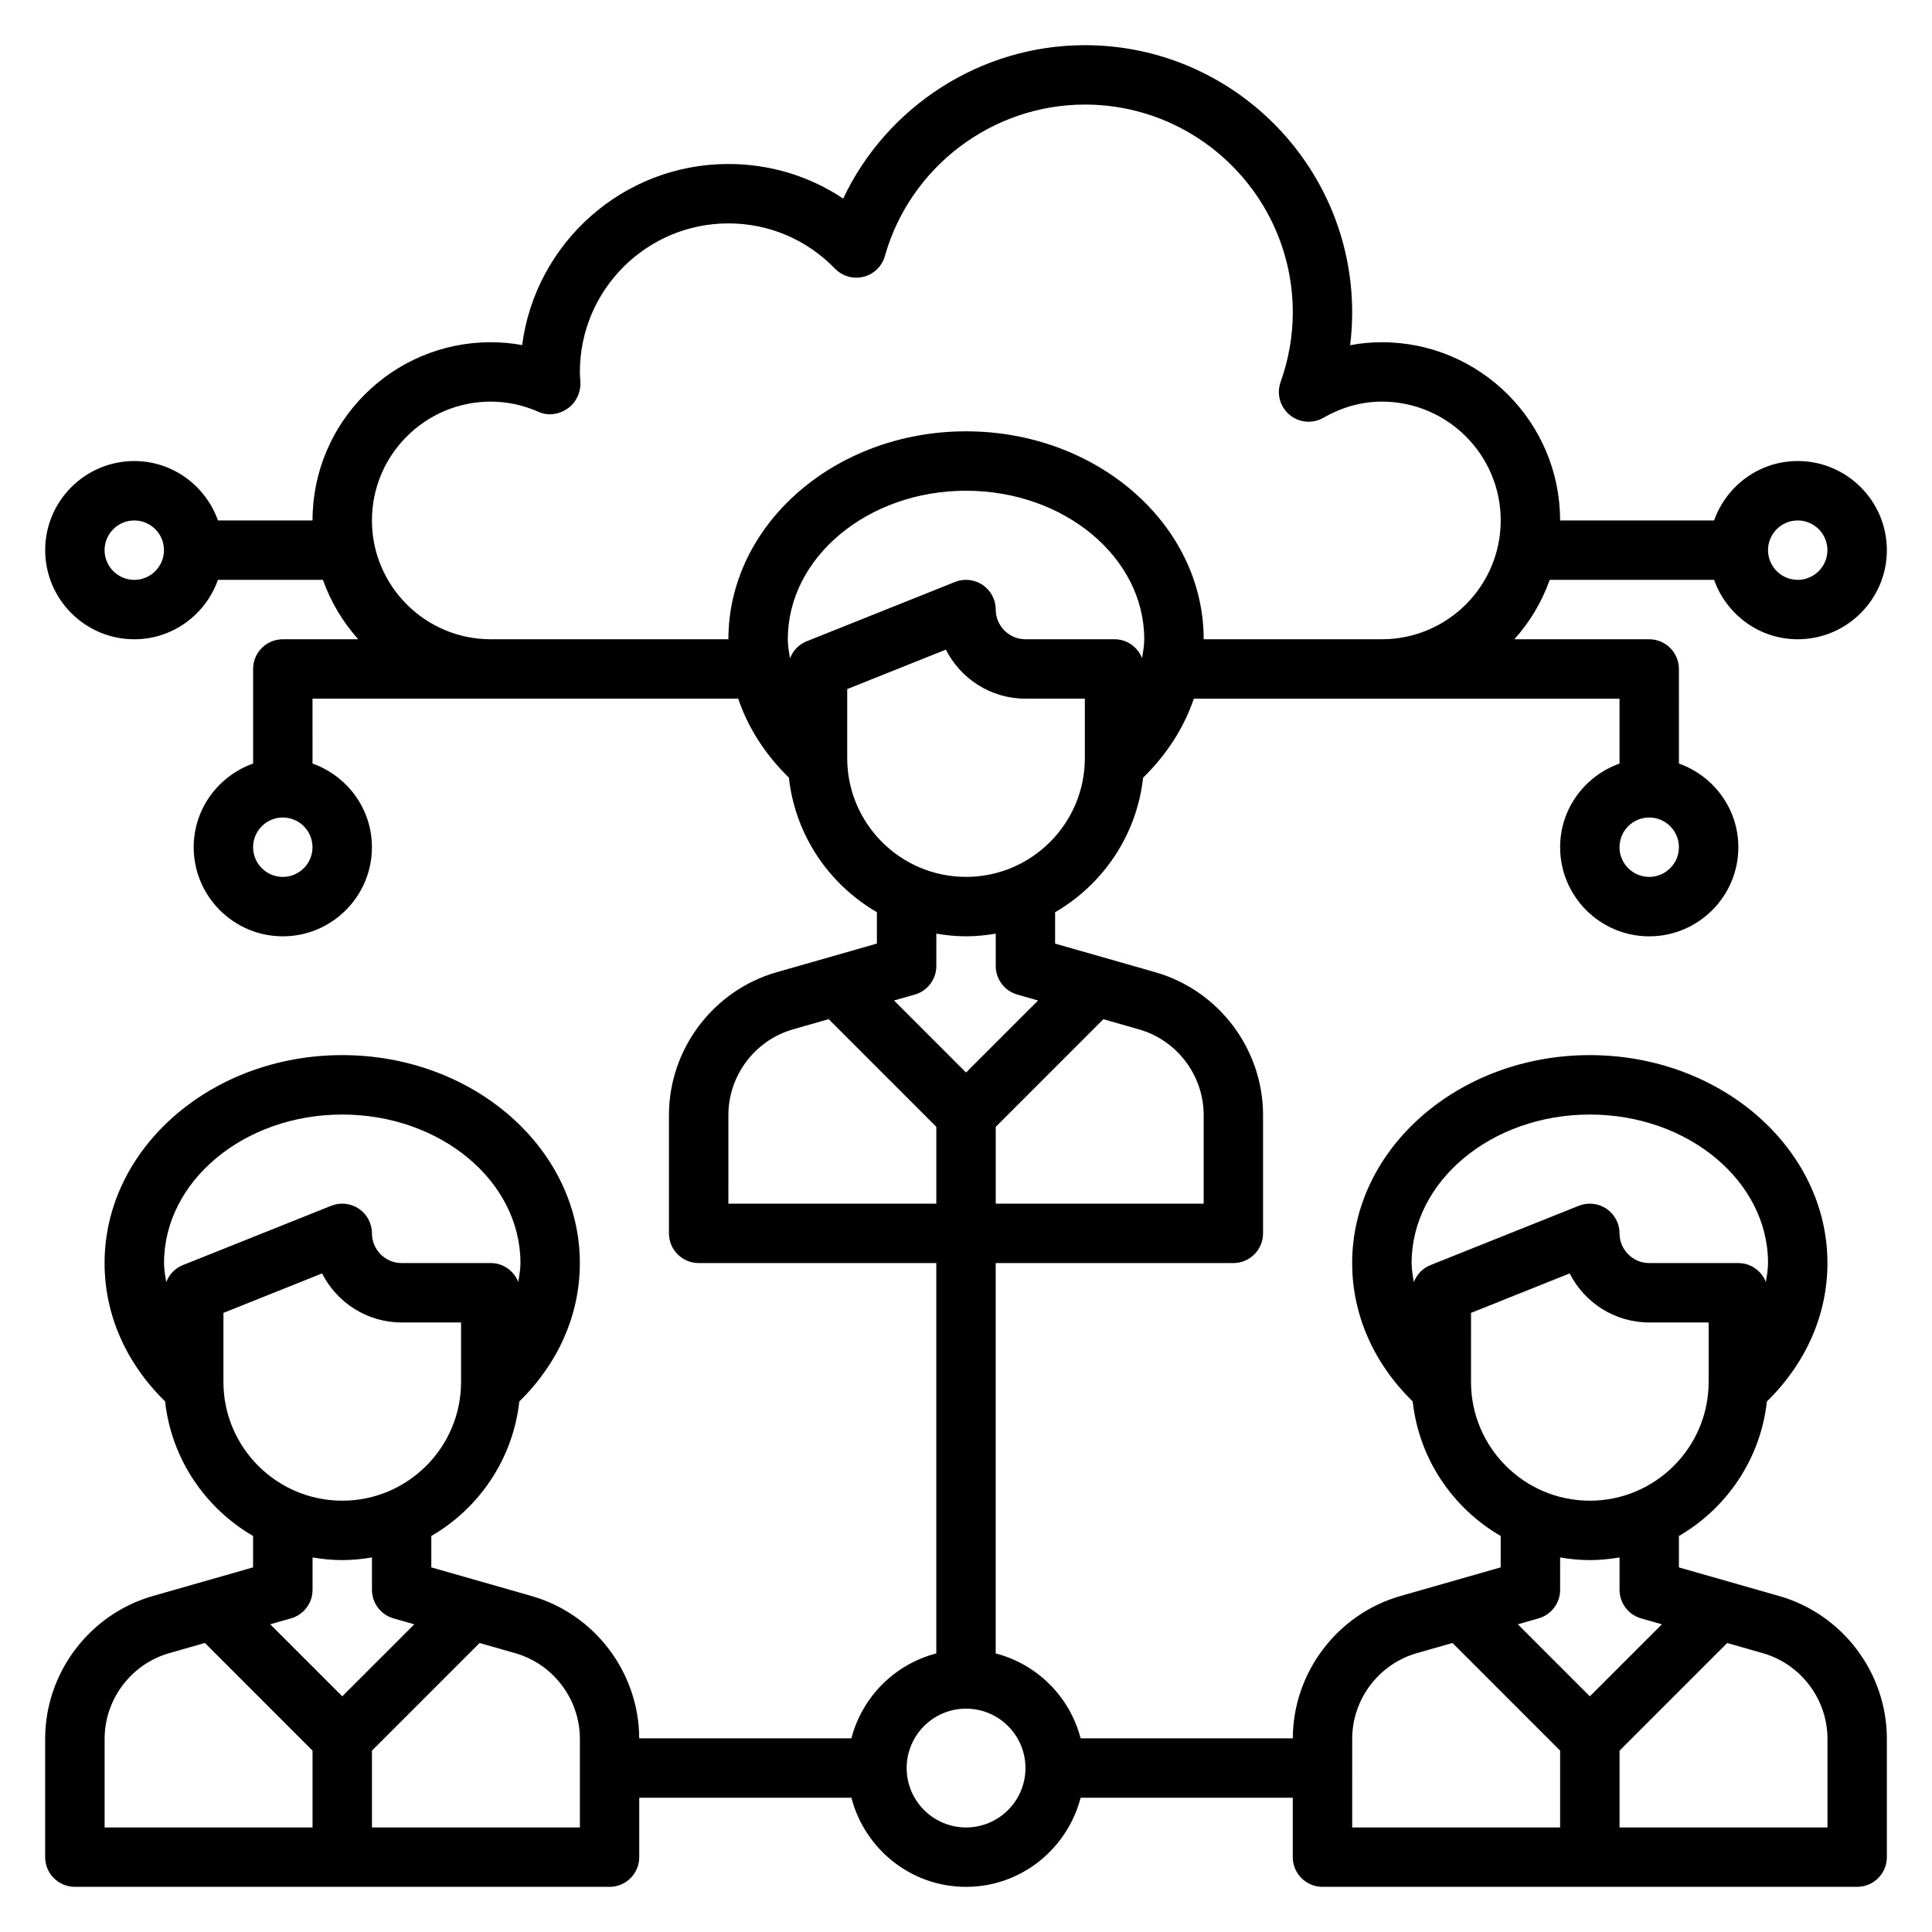
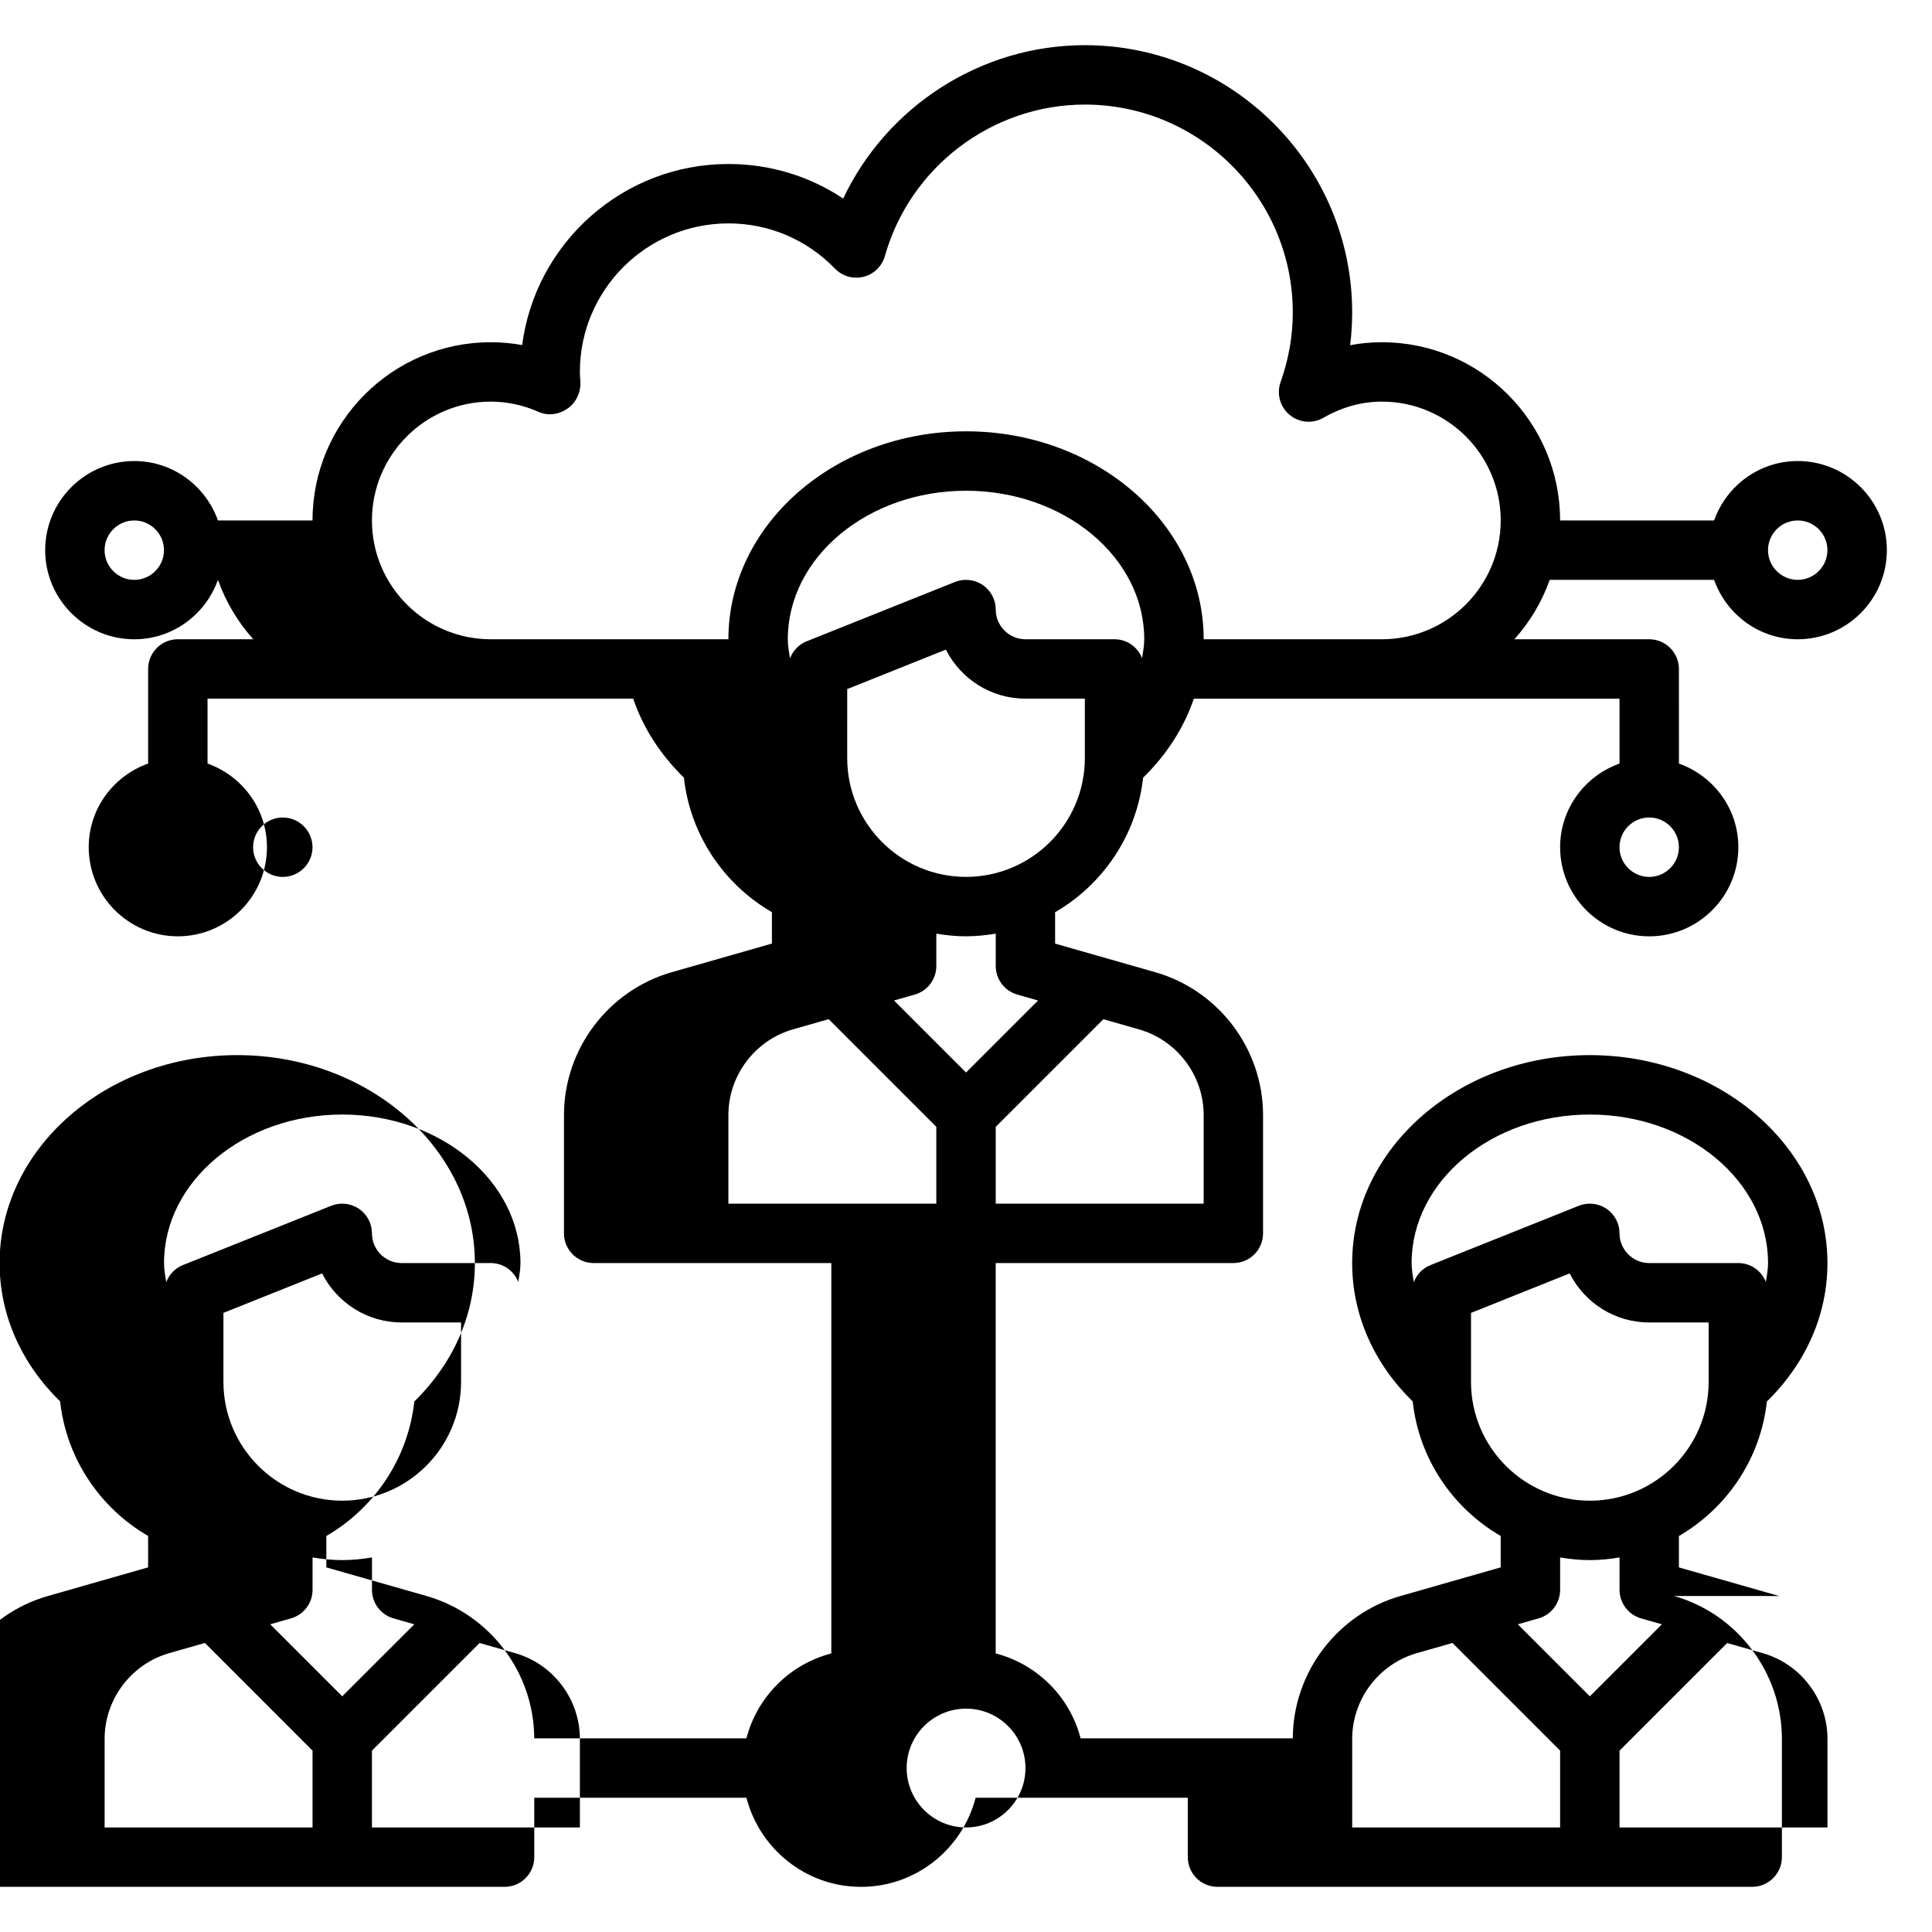
<svg xmlns="http://www.w3.org/2000/svg" fill="#000000" width="800px" height="800px" version="1.1" viewBox="144 144 512 512">
-   <path d="m615.49 566.96-26.562-7.582v-8.32c12.676-7.359 21.641-20.414 23.316-35.652 10.336-10.109 16.047-22.996 16.047-36.684 0-30.387-28.254-55.105-62.977-55.105s-62.977 24.719-62.977 55.105c0 13.688 5.707 26.574 16.043 36.676 1.676 15.25 10.645 28.301 23.316 35.652v8.32l-26.559 7.59c-16.758 4.793-28.473 20.285-28.535 37.715h-56.23c-2.867-11.012-11.484-19.633-22.5-22.5v-103.45h62.977c4.344 0 7.871-3.527 7.871-7.871v-31.355c0-17.477-11.738-33.039-28.543-37.848l-26.562-7.582v-8.32c12.676-7.359 21.641-20.414 23.316-35.652 6.25-6.109 10.832-13.219 13.438-20.934h112.82v17.191c-9.141 3.258-15.742 11.918-15.742 22.168 0 13.02 10.598 23.617 23.617 23.617 13.02 0 23.617-10.598 23.617-23.617 0-10.25-6.606-18.91-15.742-22.168l-0.008-25.07c0-4.344-3.527-7.871-7.871-7.871h-35.738c4.086-4.551 7.289-9.871 9.367-15.742h43.562c3.258 9.141 11.918 15.742 22.168 15.742 13.02 0 23.617-10.598 23.617-23.617 0-13.02-10.598-23.617-23.617-23.617-10.25 0-18.91 6.606-22.168 15.742l-40.809 0.004c0-26.047-21.184-47.23-47.23-47.23-2.844 0-5.652 0.262-8.414 0.789 0.359-2.883 0.543-5.773 0.543-8.664 0-39.062-31.789-70.848-70.848-70.848-27.598 0-52.5 16.238-64.039 40.652-8.945-5.969-19.43-9.164-30.426-9.164-27.969 0-51.145 20.957-54.648 47.988-2.746-0.504-5.527-0.754-8.328-0.754-26.047 0-47.23 21.184-47.23 47.23h-25.066c-3.258-9.141-11.918-15.742-22.168-15.742-13.02 0-23.617 10.598-23.617 23.617s10.598 23.617 23.617 23.617c10.25 0 18.91-6.606 22.168-15.742h27.82c2.086 5.871 5.289 11.195 9.367 15.742l-19.996-0.004c-4.344 0-7.871 3.527-7.871 7.871v25.066c-9.141 3.258-15.746 11.918-15.746 22.168 0 13.02 10.598 23.617 23.617 23.617 13.02 0 23.617-10.598 23.617-23.617 0-10.25-6.606-18.91-15.742-22.168l-0.004-17.195h112.81c2.606 7.715 7.188 14.824 13.438 20.934 1.676 15.25 10.645 28.301 23.316 35.652v8.32l-26.559 7.59c-16.805 4.809-28.543 20.371-28.543 37.848v31.355c0 4.344 3.527 7.871 7.871 7.871h62.977v103.45c-11.012 2.867-19.633 11.484-22.5 22.5h-56.23c-0.062-17.422-11.77-32.922-28.535-37.715l-26.559-7.582v-8.32c12.676-7.359 21.641-20.414 23.316-35.652 10.336-10.109 16.047-22.996 16.047-36.684 0-30.387-28.254-55.105-62.977-55.105s-62.977 24.719-62.977 55.105c0 13.688 5.707 26.574 16.043 36.676 1.676 15.238 10.641 28.293 23.316 35.652v8.32l-26.559 7.59c-16.809 4.809-28.547 20.371-28.547 37.848v31.355c0 4.344 3.527 7.871 7.871 7.871h141.7c4.344 0 7.871-3.527 7.871-7.871v-15.742h56.223c3.519 13.539 15.742 23.617 30.371 23.617 14.625 0 26.852-10.078 30.371-23.617l56.223-0.004v15.742c0 4.344 3.527 7.871 7.871 7.871h141.7c4.344 0 7.871-3.527 7.871-7.871v-31.355c0.004-17.473-11.734-33.035-28.539-37.844zm-34.434-190.57c-4.336 0-7.871-3.535-7.871-7.871 0-4.336 3.535-7.871 7.871-7.871 4.336 0 7.871 3.535 7.871 7.871 0 4.336-3.535 7.871-7.871 7.871zm39.359-94.465c4.336 0 7.871 3.535 7.871 7.871 0 4.336-3.535 7.871-7.871 7.871-4.336 0-7.871-3.535-7.871-7.871 0-4.336 3.535-7.871 7.871-7.871zm-440.83 15.746c-4.336 0-7.871-3.535-7.871-7.871 0-4.336 3.535-7.871 7.871-7.871 4.336 0 7.871 3.535 7.871 7.871 0 4.336-3.535 7.871-7.871 7.871zm39.359 78.719c-4.336 0-7.871-3.535-7.871-7.871 0-4.336 3.535-7.871 7.871-7.871 4.336 0 7.871 3.535 7.871 7.871 0 4.336-3.531 7.871-7.871 7.871zm244.04 63.109v23.484h-55.105v-20.355l28.527-28.527 9.445 2.699c10.086 2.879 17.133 12.215 17.133 22.699zm-125.95-126.09h-62.977c-17.367 0-31.488-14.121-31.488-31.488 0-17.367 14.121-31.488 31.488-31.488 4.344 0 8.629 0.922 12.723 2.738 2.535 1.125 5.441 0.652 7.707-0.945 2.266-1.59 3.512-4.441 3.312-7.203-0.062-0.816-0.125-1.629-0.125-2.461 0-21.703 17.656-39.359 39.359-39.359 10.723 0 20.75 4.258 28.246 11.988 1.969 2.023 4.863 2.852 7.582 2.156 2.731-0.691 4.879-2.785 5.644-5.496 6.664-23.629 28.453-40.137 52.992-40.137 30.387 0 55.105 24.719 55.105 55.105 0 6.195-1.086 12.391-3.234 18.43-1.102 3.102-0.156 6.566 2.371 8.676 2.527 2.117 6.102 2.441 8.957 0.797 4.965-2.848 10.184-4.289 15.52-4.289 17.367 0 31.488 14.121 31.488 31.488 0 17.367-14.121 31.488-31.488 31.488h-47.23c0-30.387-28.254-55.105-62.977-55.105-34.727 0-62.977 24.719-62.977 55.105zm20.688 0.559c-2.07 0.836-3.59 2.504-4.367 4.504-0.254-1.676-0.578-3.348-0.578-5.062 0-21.703 21.184-39.359 47.23-39.359s47.23 17.656 47.23 39.359c0 1.699-0.316 3.363-0.574 5.023-1.145-2.93-3.957-5.023-7.293-5.023h-23.617c-4.336 0-7.871-3.535-7.871-7.871 0-2.613-1.301-5.055-3.457-6.519s-4.914-1.762-7.336-0.797zm10.801 12.645 26.145-10.461c3.887 7.703 11.883 13 21.086 13h15.742v15.742c0 17.367-14.121 31.488-31.488 31.488-17.367 0-31.488-14.121-31.488-31.488zm31.488 65.516c2.684 0 5.305-0.277 7.871-0.707v8.582c0 3.512 2.332 6.606 5.707 7.566l5.512 1.574-19.09 19.086-19.09-19.09 5.512-1.574c3.375-0.961 5.703-4.055 5.703-7.562v-8.582c2.566 0.434 5.188 0.707 7.875 0.707zm-62.977 47.367c0-10.492 7.047-19.828 17.129-22.711l9.445-2.699 28.527 28.535v20.359h-55.105zm-144.62 39.785c-2.07 0.836-3.59 2.504-4.367 4.504-0.254-1.676-0.578-3.348-0.578-5.062 0-21.703 21.184-39.359 47.23-39.359s47.23 17.656 47.23 39.359c0 1.699-0.316 3.363-0.574 5.023-1.145-2.93-3.957-5.023-7.293-5.023h-23.617c-4.336 0-7.871-3.535-7.871-7.871 0-2.613-1.301-5.055-3.457-6.519-2.164-1.465-4.902-1.754-7.336-0.797zm10.801 12.645 26.145-10.461c3.887 7.703 11.883 13 21.086 13h15.742v15.742c0 17.367-14.121 31.488-31.488 31.488-17.367 0-31.488-14.121-31.488-31.488zm31.488 65.516c2.684 0 5.305-0.277 7.871-0.707v8.582c0 3.512 2.332 6.606 5.707 7.566l5.512 1.574-19.09 19.086-19.09-19.09 5.512-1.574c3.375-0.961 5.703-4.055 5.703-7.562v-8.582c2.566 0.434 5.188 0.707 7.875 0.707zm-62.977 47.367c0-10.492 7.047-19.828 17.129-22.711l9.445-2.699 28.527 28.535v20.359h-55.102zm125.95 23.484h-55.105v-20.355l28.527-28.527 9.445 2.699c10.086 2.879 17.133 12.215 17.133 22.699zm102.34 0c-8.684 0-15.742-7.062-15.742-15.742 0-8.684 7.062-15.742 15.742-15.742 8.684 0 15.742 7.062 15.742 15.742s-7.062 15.742-15.742 15.742zm123.02-149.01c-2.07 0.836-3.59 2.504-4.367 4.504-0.254-1.676-0.578-3.348-0.578-5.062 0-21.703 21.184-39.359 47.23-39.359s47.23 17.656 47.23 39.359c0 1.699-0.316 3.363-0.574 5.023-1.145-2.93-3.957-5.023-7.293-5.023h-23.617c-4.336 0-7.871-3.535-7.871-7.871 0-2.613-1.301-5.055-3.457-6.519-2.164-1.465-4.914-1.754-7.336-0.797zm10.801 12.645 26.145-10.461c3.887 7.703 11.883 13 21.086 13h15.742v15.742c0 17.367-14.121 31.488-31.488 31.488-17.367 0-31.488-14.121-31.488-31.488zm31.488 65.516c2.684 0 5.305-0.277 7.871-0.707v8.582c0 3.512 2.332 6.606 5.707 7.566l5.512 1.574-19.09 19.086-19.09-19.09 5.512-1.574c3.375-0.961 5.703-4.055 5.703-7.562v-8.582c2.566 0.434 5.188 0.707 7.875 0.707zm-62.977 47.367c0-10.492 7.047-19.828 17.129-22.711l9.445-2.699 28.527 28.535v20.359h-55.105zm125.95 23.484h-55.105v-20.355l28.527-28.527 9.445 2.699c10.086 2.879 17.133 12.215 17.133 22.699z" />
+   <path d="m615.49 566.96-26.562-7.582v-8.32c12.676-7.359 21.641-20.414 23.316-35.652 10.336-10.109 16.047-22.996 16.047-36.684 0-30.387-28.254-55.105-62.977-55.105s-62.977 24.719-62.977 55.105c0 13.688 5.707 26.574 16.043 36.676 1.676 15.25 10.645 28.301 23.316 35.652v8.32l-26.559 7.59c-16.758 4.793-28.473 20.285-28.535 37.715h-56.23c-2.867-11.012-11.484-19.633-22.5-22.5v-103.45h62.977c4.344 0 7.871-3.527 7.871-7.871v-31.355c0-17.477-11.738-33.039-28.543-37.848l-26.562-7.582v-8.32c12.676-7.359 21.641-20.414 23.316-35.652 6.25-6.109 10.832-13.219 13.438-20.934h112.82v17.191c-9.141 3.258-15.742 11.918-15.742 22.168 0 13.02 10.598 23.617 23.617 23.617 13.02 0 23.617-10.598 23.617-23.617 0-10.25-6.606-18.91-15.742-22.168l-0.008-25.07c0-4.344-3.527-7.871-7.871-7.871h-35.738c4.086-4.551 7.289-9.871 9.367-15.742h43.562c3.258 9.141 11.918 15.742 22.168 15.742 13.02 0 23.617-10.598 23.617-23.617 0-13.02-10.598-23.617-23.617-23.617-10.25 0-18.91 6.606-22.168 15.742l-40.809 0.004c0-26.047-21.184-47.23-47.23-47.23-2.844 0-5.652 0.262-8.414 0.789 0.359-2.883 0.543-5.773 0.543-8.664 0-39.062-31.789-70.848-70.848-70.848-27.598 0-52.5 16.238-64.039 40.652-8.945-5.969-19.43-9.164-30.426-9.164-27.969 0-51.145 20.957-54.648 47.988-2.746-0.504-5.527-0.754-8.328-0.754-26.047 0-47.23 21.184-47.23 47.23h-25.066c-3.258-9.141-11.918-15.742-22.168-15.742-13.02 0-23.617 10.598-23.617 23.617s10.598 23.617 23.617 23.617c10.25 0 18.91-6.606 22.168-15.742c2.086 5.871 5.289 11.195 9.367 15.742l-19.996-0.004c-4.344 0-7.871 3.527-7.871 7.871v25.066c-9.141 3.258-15.746 11.918-15.746 22.168 0 13.02 10.598 23.617 23.617 23.617 13.02 0 23.617-10.598 23.617-23.617 0-10.25-6.606-18.91-15.742-22.168l-0.004-17.195h112.81c2.606 7.715 7.188 14.824 13.438 20.934 1.676 15.25 10.645 28.301 23.316 35.652v8.32l-26.559 7.59c-16.805 4.809-28.543 20.371-28.543 37.848v31.355c0 4.344 3.527 7.871 7.871 7.871h62.977v103.45c-11.012 2.867-19.633 11.484-22.5 22.5h-56.23c-0.062-17.422-11.77-32.922-28.535-37.715l-26.559-7.582v-8.32c12.676-7.359 21.641-20.414 23.316-35.652 10.336-10.109 16.047-22.996 16.047-36.684 0-30.387-28.254-55.105-62.977-55.105s-62.977 24.719-62.977 55.105c0 13.688 5.707 26.574 16.043 36.676 1.676 15.238 10.641 28.293 23.316 35.652v8.32l-26.559 7.59c-16.809 4.809-28.547 20.371-28.547 37.848v31.355c0 4.344 3.527 7.871 7.871 7.871h141.7c4.344 0 7.871-3.527 7.871-7.871v-15.742h56.223c3.519 13.539 15.742 23.617 30.371 23.617 14.625 0 26.852-10.078 30.371-23.617l56.223-0.004v15.742c0 4.344 3.527 7.871 7.871 7.871h141.7c4.344 0 7.871-3.527 7.871-7.871v-31.355c0.004-17.473-11.734-33.035-28.539-37.844zm-34.434-190.57c-4.336 0-7.871-3.535-7.871-7.871 0-4.336 3.535-7.871 7.871-7.871 4.336 0 7.871 3.535 7.871 7.871 0 4.336-3.535 7.871-7.871 7.871zm39.359-94.465c4.336 0 7.871 3.535 7.871 7.871 0 4.336-3.535 7.871-7.871 7.871-4.336 0-7.871-3.535-7.871-7.871 0-4.336 3.535-7.871 7.871-7.871zm-440.83 15.746c-4.336 0-7.871-3.535-7.871-7.871 0-4.336 3.535-7.871 7.871-7.871 4.336 0 7.871 3.535 7.871 7.871 0 4.336-3.535 7.871-7.871 7.871zm39.359 78.719c-4.336 0-7.871-3.535-7.871-7.871 0-4.336 3.535-7.871 7.871-7.871 4.336 0 7.871 3.535 7.871 7.871 0 4.336-3.531 7.871-7.871 7.871zm244.04 63.109v23.484h-55.105v-20.355l28.527-28.527 9.445 2.699c10.086 2.879 17.133 12.215 17.133 22.699zm-125.95-126.09h-62.977c-17.367 0-31.488-14.121-31.488-31.488 0-17.367 14.121-31.488 31.488-31.488 4.344 0 8.629 0.922 12.723 2.738 2.535 1.125 5.441 0.652 7.707-0.945 2.266-1.59 3.512-4.441 3.312-7.203-0.062-0.816-0.125-1.629-0.125-2.461 0-21.703 17.656-39.359 39.359-39.359 10.723 0 20.75 4.258 28.246 11.988 1.969 2.023 4.863 2.852 7.582 2.156 2.731-0.691 4.879-2.785 5.644-5.496 6.664-23.629 28.453-40.137 52.992-40.137 30.387 0 55.105 24.719 55.105 55.105 0 6.195-1.086 12.391-3.234 18.43-1.102 3.102-0.156 6.566 2.371 8.676 2.527 2.117 6.102 2.441 8.957 0.797 4.965-2.848 10.184-4.289 15.52-4.289 17.367 0 31.488 14.121 31.488 31.488 0 17.367-14.121 31.488-31.488 31.488h-47.23c0-30.387-28.254-55.105-62.977-55.105-34.727 0-62.977 24.719-62.977 55.105zm20.688 0.559c-2.07 0.836-3.59 2.504-4.367 4.504-0.254-1.676-0.578-3.348-0.578-5.062 0-21.703 21.184-39.359 47.23-39.359s47.23 17.656 47.23 39.359c0 1.699-0.316 3.363-0.574 5.023-1.145-2.93-3.957-5.023-7.293-5.023h-23.617c-4.336 0-7.871-3.535-7.871-7.871 0-2.613-1.301-5.055-3.457-6.519s-4.914-1.762-7.336-0.797zm10.801 12.645 26.145-10.461c3.887 7.703 11.883 13 21.086 13h15.742v15.742c0 17.367-14.121 31.488-31.488 31.488-17.367 0-31.488-14.121-31.488-31.488zm31.488 65.516c2.684 0 5.305-0.277 7.871-0.707v8.582c0 3.512 2.332 6.606 5.707 7.566l5.512 1.574-19.09 19.086-19.09-19.09 5.512-1.574c3.375-0.961 5.703-4.055 5.703-7.562v-8.582c2.566 0.434 5.188 0.707 7.875 0.707zm-62.977 47.367c0-10.492 7.047-19.828 17.129-22.711l9.445-2.699 28.527 28.535v20.359h-55.105zm-144.62 39.785c-2.07 0.836-3.59 2.504-4.367 4.504-0.254-1.676-0.578-3.348-0.578-5.062 0-21.703 21.184-39.359 47.23-39.359s47.23 17.656 47.23 39.359c0 1.699-0.316 3.363-0.574 5.023-1.145-2.93-3.957-5.023-7.293-5.023h-23.617c-4.336 0-7.871-3.535-7.871-7.871 0-2.613-1.301-5.055-3.457-6.519-2.164-1.465-4.902-1.754-7.336-0.797zm10.801 12.645 26.145-10.461c3.887 7.703 11.883 13 21.086 13h15.742v15.742c0 17.367-14.121 31.488-31.488 31.488-17.367 0-31.488-14.121-31.488-31.488zm31.488 65.516c2.684 0 5.305-0.277 7.871-0.707v8.582c0 3.512 2.332 6.606 5.707 7.566l5.512 1.574-19.09 19.086-19.09-19.09 5.512-1.574c3.375-0.961 5.703-4.055 5.703-7.562v-8.582c2.566 0.434 5.188 0.707 7.875 0.707zm-62.977 47.367c0-10.492 7.047-19.828 17.129-22.711l9.445-2.699 28.527 28.535v20.359h-55.102zm125.95 23.484h-55.105v-20.355l28.527-28.527 9.445 2.699c10.086 2.879 17.133 12.215 17.133 22.699zm102.34 0c-8.684 0-15.742-7.062-15.742-15.742 0-8.684 7.062-15.742 15.742-15.742 8.684 0 15.742 7.062 15.742 15.742s-7.062 15.742-15.742 15.742zm123.02-149.01c-2.07 0.836-3.59 2.504-4.367 4.504-0.254-1.676-0.578-3.348-0.578-5.062 0-21.703 21.184-39.359 47.23-39.359s47.23 17.656 47.23 39.359c0 1.699-0.316 3.363-0.574 5.023-1.145-2.93-3.957-5.023-7.293-5.023h-23.617c-4.336 0-7.871-3.535-7.871-7.871 0-2.613-1.301-5.055-3.457-6.519-2.164-1.465-4.914-1.754-7.336-0.797zm10.801 12.645 26.145-10.461c3.887 7.703 11.883 13 21.086 13h15.742v15.742c0 17.367-14.121 31.488-31.488 31.488-17.367 0-31.488-14.121-31.488-31.488zm31.488 65.516c2.684 0 5.305-0.277 7.871-0.707v8.582c0 3.512 2.332 6.606 5.707 7.566l5.512 1.574-19.09 19.086-19.09-19.09 5.512-1.574c3.375-0.961 5.703-4.055 5.703-7.562v-8.582c2.566 0.434 5.188 0.707 7.875 0.707zm-62.977 47.367c0-10.492 7.047-19.828 17.129-22.711l9.445-2.699 28.527 28.535v20.359h-55.105zm125.95 23.484h-55.105v-20.355l28.527-28.527 9.445 2.699c10.086 2.879 17.133 12.215 17.133 22.699z" />
</svg>